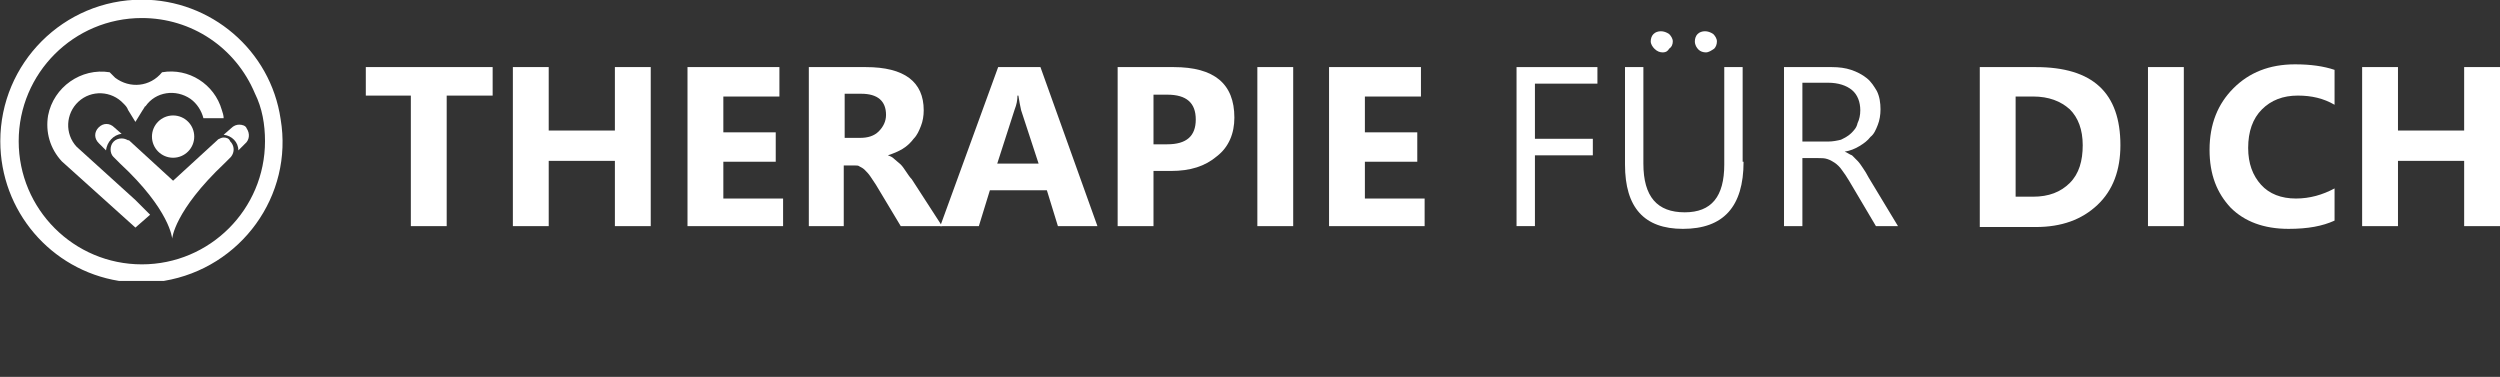
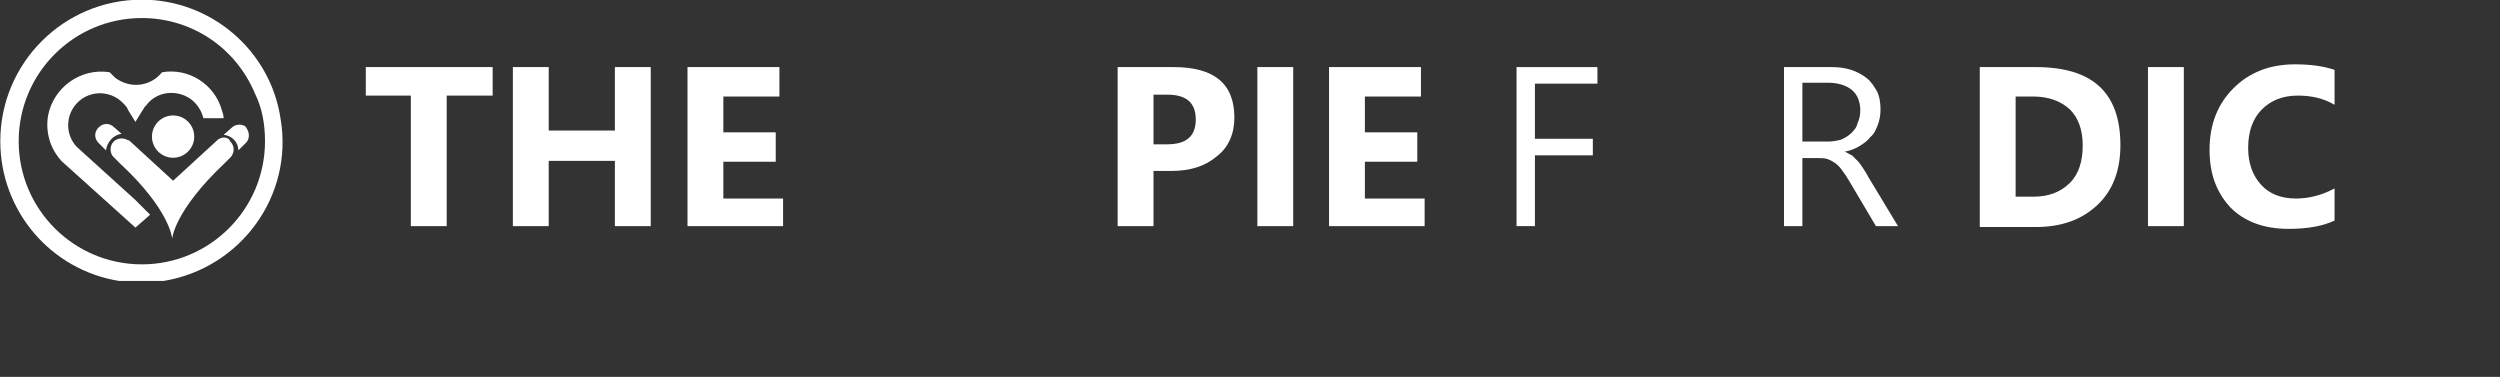
<svg xmlns="http://www.w3.org/2000/svg" version="1.1" id="Ebene_1" x="0px" y="0px" viewBox="0 0 272 41" style="enable-background:new 0 0 272 41;" xml:space="preserve">
  <rect x="0" y="0" width="272" height="41" fill="#333333" stroke="none" />
  <style type="text/css">
	.st0{enable-background:new    ;}
	.st1{fill:#FFFFFF;}
</style>
  <g class="st0">
    <path class="st1" d="M53.5,10.4h-4.9v14.2h-3.9V10.4h-4.9V7.3h13.8V10.4z" />
    <path class="st1" d="M70.8,24.6h-3.9v-7.1h-7.2v7.1h-3.9V7.3h3.9v6.9h7.2V7.3h3.9V24.6z" />
    <path class="st1" d="M85.2,24.6H74.8V7.3h10v3.2h-6.1v3.9h5.7v3.2h-5.7v4h6.5V24.6z" />
-     <path class="st1" d="M102.5,24.6H98l-2.7-4.5c-0.2-0.3-0.4-0.6-0.6-0.9c-0.2-0.3-0.4-0.5-0.6-0.7c-0.2-0.2-0.4-0.3-0.6-0.4   C93.4,18,93.2,18,92.9,18h-1.1v6.6H88V7.3h6.2c4.2,0,6.3,1.6,6.3,4.7c0,0.6-0.1,1.2-0.3,1.7c-0.2,0.5-0.4,1-0.8,1.4   c-0.3,0.4-0.7,0.8-1.2,1.1c-0.5,0.3-1,0.5-1.6,0.7v0c0.3,0.1,0.5,0.2,0.7,0.4c0.2,0.2,0.5,0.4,0.7,0.6c0.2,0.2,0.4,0.5,0.6,0.8   c0.2,0.3,0.4,0.6,0.6,0.8L102.5,24.6z M91.9,10.2V15h1.7c0.8,0,1.5-0.2,2-0.7c0.5-0.5,0.8-1.1,0.8-1.8c0-1.5-0.9-2.3-2.7-2.3H91.9z   " />
-     <path class="st1" d="M119.4,24.6h-4.3l-1.2-3.9h-6.2l-1.2,3.9h-4.2l6.3-17.3h4.6L119.4,24.6z M113,17.8l-1.9-5.8   c-0.1-0.4-0.2-1-0.3-1.6h-0.1c0,0.5-0.1,1-0.3,1.5l-1.9,5.9H113z" />
    <path class="st1" d="M125.5,18.6v6h-3.9V7.3h6.1c4.4,0,6.6,1.8,6.6,5.5c0,1.7-0.6,3.2-1.9,4.2c-1.3,1.1-2.9,1.6-5,1.6H125.5z    M125.5,10.3v5.4h1.5c2.1,0,3.1-0.9,3.1-2.7c0-1.8-1-2.7-3.1-2.7H125.5z" />
    <path class="st1" d="M140.7,24.6h-3.9V7.3h3.9V24.6z" />
    <path class="st1" d="M155,24.6h-10.4V7.3h10v3.2h-6.1v3.9h5.7v3.2h-5.7v4h6.5V24.6z" />
  </g>
  <g class="st0">
    <path class="st1" d="M173.7,9.1H167v6h6.3v1.8H167v7.7h-2V7.3h8.8V9.1z" />
-     <path class="st1" d="M189.7,17.6c0,4.9-2.2,7.3-6.6,7.3c-4.2,0-6.3-2.3-6.3-7V7.3h2v10.5c0,3.6,1.5,5.3,4.5,5.3   c2.9,0,4.3-1.7,4.3-5.2V7.3h2V17.6z M180.9,5.7c-0.3,0-0.6-0.1-0.9-0.4c-0.2-0.2-0.4-0.5-0.4-0.8c0-0.3,0.1-0.6,0.3-0.8   c0.2-0.2,0.5-0.3,0.8-0.3c0.3,0,0.6,0.1,0.9,0.3c0.2,0.2,0.4,0.5,0.4,0.8c0,0.3-0.1,0.6-0.4,0.8C181.5,5.5,181.3,5.7,180.9,5.7z    M185.6,5.7c-0.3,0-0.6-0.1-0.8-0.3c-0.2-0.2-0.4-0.5-0.4-0.9c0-0.3,0.1-0.6,0.3-0.8c0.2-0.2,0.5-0.3,0.8-0.3   c0.3,0,0.6,0.1,0.9,0.3c0.2,0.2,0.4,0.5,0.4,0.8c0,0.3-0.1,0.6-0.3,0.8C186.2,5.5,185.9,5.7,185.6,5.7z" />
    <path class="st1" d="M206.5,24.6h-2.4l-2.9-4.9c-0.3-0.5-0.5-0.8-0.8-1.2c-0.2-0.3-0.5-0.6-0.8-0.8c-0.3-0.2-0.5-0.3-0.8-0.4   c-0.3-0.1-0.6-0.1-1-0.1h-1.7v7.4h-2V7.3h5.2c0.8,0,1.5,0.1,2.1,0.3c0.6,0.2,1.2,0.5,1.7,0.9c0.5,0.4,0.8,0.9,1.1,1.4   c0.3,0.6,0.4,1.3,0.4,2c0,0.6-0.1,1.2-0.3,1.7c-0.2,0.5-0.4,1-0.8,1.3c-0.3,0.4-0.7,0.7-1.2,1c-0.5,0.3-1,0.5-1.6,0.6v0   c0.3,0.1,0.5,0.3,0.8,0.4c0.2,0.2,0.4,0.4,0.6,0.6c0.2,0.2,0.4,0.5,0.6,0.8c0.2,0.3,0.4,0.6,0.6,1L206.5,24.6z M196.1,9.1v6.3h2.8   c0.5,0,1-0.1,1.4-0.2c0.4-0.2,0.8-0.4,1.1-0.7s0.6-0.6,0.7-1.1c0.2-0.4,0.3-0.9,0.3-1.4c0-0.9-0.3-1.7-0.9-2.2   c-0.6-0.5-1.5-0.8-2.6-0.8H196.1z" />
  </g>
  <g class="st0">
    <path class="st1" d="M215.4,24.6V7.3h6.1c6.2,0,9.2,2.8,9.2,8.5c0,2.7-0.8,4.9-2.5,6.5c-1.7,1.6-3.9,2.4-6.7,2.4H215.4z    M219.3,10.4v11h1.9c1.7,0,3-0.5,4-1.5c1-1,1.4-2.4,1.4-4.1c0-1.7-0.5-3-1.4-3.9c-1-0.9-2.3-1.4-4-1.4H219.3z" />
    <path class="st1" d="M237.6,24.6h-3.9V7.3h3.9V24.6z" />
    <path class="st1" d="M254,24c-1.3,0.6-2.9,0.9-5,0.9c-2.7,0-4.8-0.8-6.3-2.3c-1.5-1.6-2.3-3.6-2.3-6.3c0-2.8,0.9-5,2.6-6.7   c1.7-1.7,3.9-2.6,6.7-2.6c1.7,0,3.1,0.2,4.3,0.6v3.8c-1.2-0.7-2.5-1-4-1c-1.6,0-2.9,0.5-3.9,1.5c-1,1-1.5,2.4-1.5,4.2   c0,1.7,0.5,3,1.4,4c0.9,1,2.2,1.5,3.8,1.5c1.5,0,2.9-0.4,4.2-1.1V24z" />
-     <path class="st1" d="M272,24.6h-3.9v-7.1h-7.2v7.1H257V7.3h3.9v6.9h7.2V7.3h3.9V24.6z" />
  </g>
  <g id="Gruppe_2" transform="translate(-1328.967 -1896.038)">
-     <path id="Pfad_4" class="st1" d="M1336.3,1909.6L1336.3,1909.6C1336.3,1909.6,1336.3,1909.6,1336.3,1909.6   C1336.3,1909.6,1336.3,1909.6,1336.3,1909.6z" />
    <circle id="Ellipse_1" class="st1" cx="1347.8" cy="1910.9" r="2.3" />
    <path id="Pfad_5" class="st1" d="M1353.3,1908.9c0-0.3-0.1-0.6-0.2-0.9c-0.8-2.8-3.6-4.6-6.5-4.1c-1.3,1.6-3.5,1.8-5.1,0.6   c-0.2-0.2-0.4-0.4-0.6-0.6c-3.1-0.5-6.1,1.6-6.7,4.7c-0.3,1.8,0.2,3.6,1.5,5l0,0l8,7.2l1.6-1.4l-1.6-1.6l-6.4-5.8   c-1.3-1.4-1.2-3.6,0.2-4.9c1.4-1.3,3.6-1.2,4.9,0.2c0.2,0.2,0.4,0.4,0.5,0.7l0.8,1.3l0.8-1.3l0,0c0.1-0.1,0.1-0.2,0.2-0.3   c0,0,0-0.1,0.1-0.1c1.1-1.6,3.3-1.9,4.9-0.8c0.7,0.5,1.2,1.3,1.4,2.1L1353.3,1908.9z" />
    <path id="Pfad_6" class="st1" d="M1353.9,1913L1353.9,1913c0.1-0.1,0.1-0.1,0.1-0.1C1353.9,1912.9,1353.9,1913,1353.9,1913z" />
    <path id="Pfad_7" class="st1" d="M1355,1909.6c-0.3,0-0.6,0.1-0.9,0.4l-0.8,0.7c0.9,0.1,1.6,0.8,1.6,1.7l0.7-0.7   c0.5-0.4,0.6-1.1,0.2-1.7C1355.7,1909.7,1355.3,1909.6,1355,1909.6L1355,1909.6z" />
    <path id="Pfad_8" class="st1" d="M1342.2,1910.6l-0.8-0.7c-0.5-0.5-1.2-0.5-1.7,0c-0.5,0.5-0.5,1.2,0,1.7c0,0,0.1,0.1,0.1,0.1   l0.7,0.7C1340.6,1911.5,1341.3,1910.7,1342.2,1910.6z" />
    <path id="Pfad_9" class="st1" d="M1353.3,1911c-0.2,0-0.4,0.1-0.6,0.2c0,0-0.1,0.1-0.1,0.1l-4.8,4.4l-4.8-4.4c0,0,0,0-0.1,0   c-0.2-0.1-0.4-0.2-0.7-0.2c-0.7,0-1.2,0.5-1.2,1.2c0,0.3,0.1,0.6,0.3,0.8c0,0,0,0,0,0l0.7,0.7c5.5,5.1,5.7,8.2,5.7,8.2   s0.2-3,5.7-8.2l0.7-0.7l0,0c0.4-0.5,0.4-1.2-0.1-1.7C1353.9,1911.1,1353.6,1911,1353.3,1911L1353.3,1911z" />
    <path id="Pfad_10" class="st1" d="M1344.4,1896c-8.5,0-15.4,6.9-15.4,15.4c0,7.6,5.5,14,12.9,15.2h4.9c8.4-1.4,14.1-9.3,12.7-17.6   C1358.4,1901.5,1351.9,1896,1344.4,1896z M1357.8,1911.4c0,7.4-6,13.4-13.4,13.4c-7.4,0-13.4-6-13.4-13.4c0-7.4,6-13.4,13.4-13.4   c5.4,0,10.2,3.2,12.3,8.2C1357.5,1907.8,1357.8,1909.6,1357.8,1911.4L1357.8,1911.4z" />
  </g>
</svg>